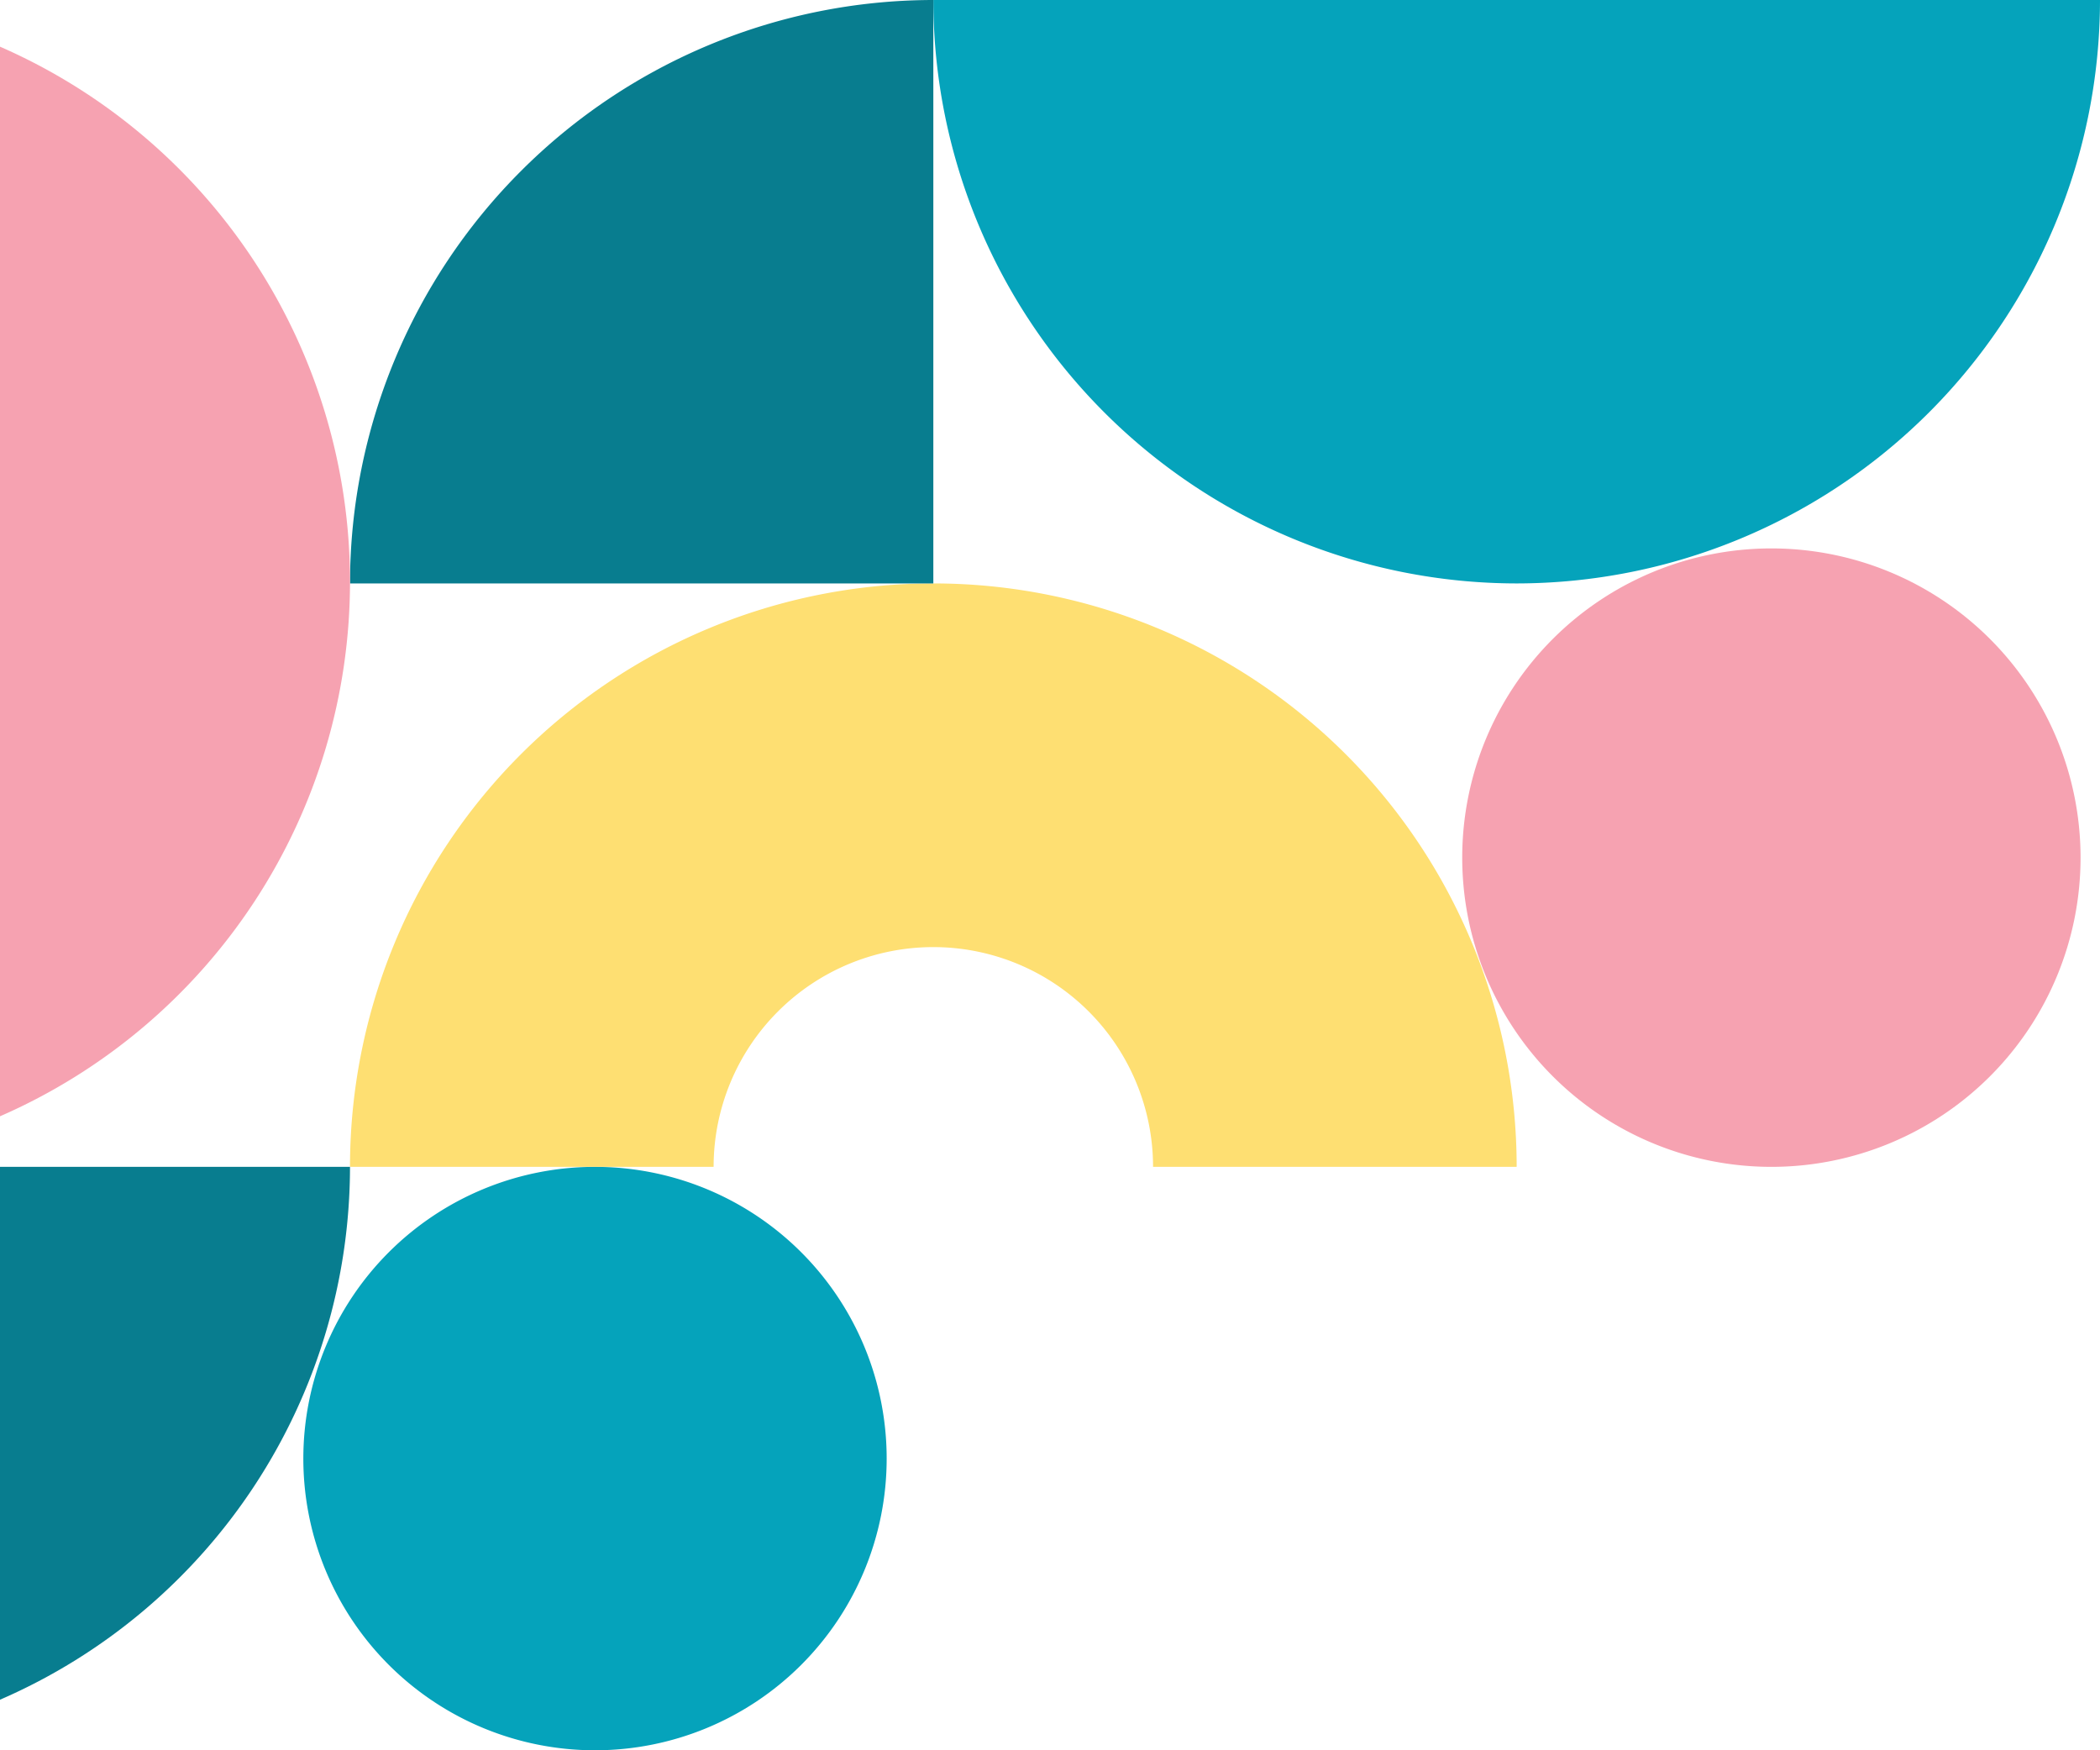
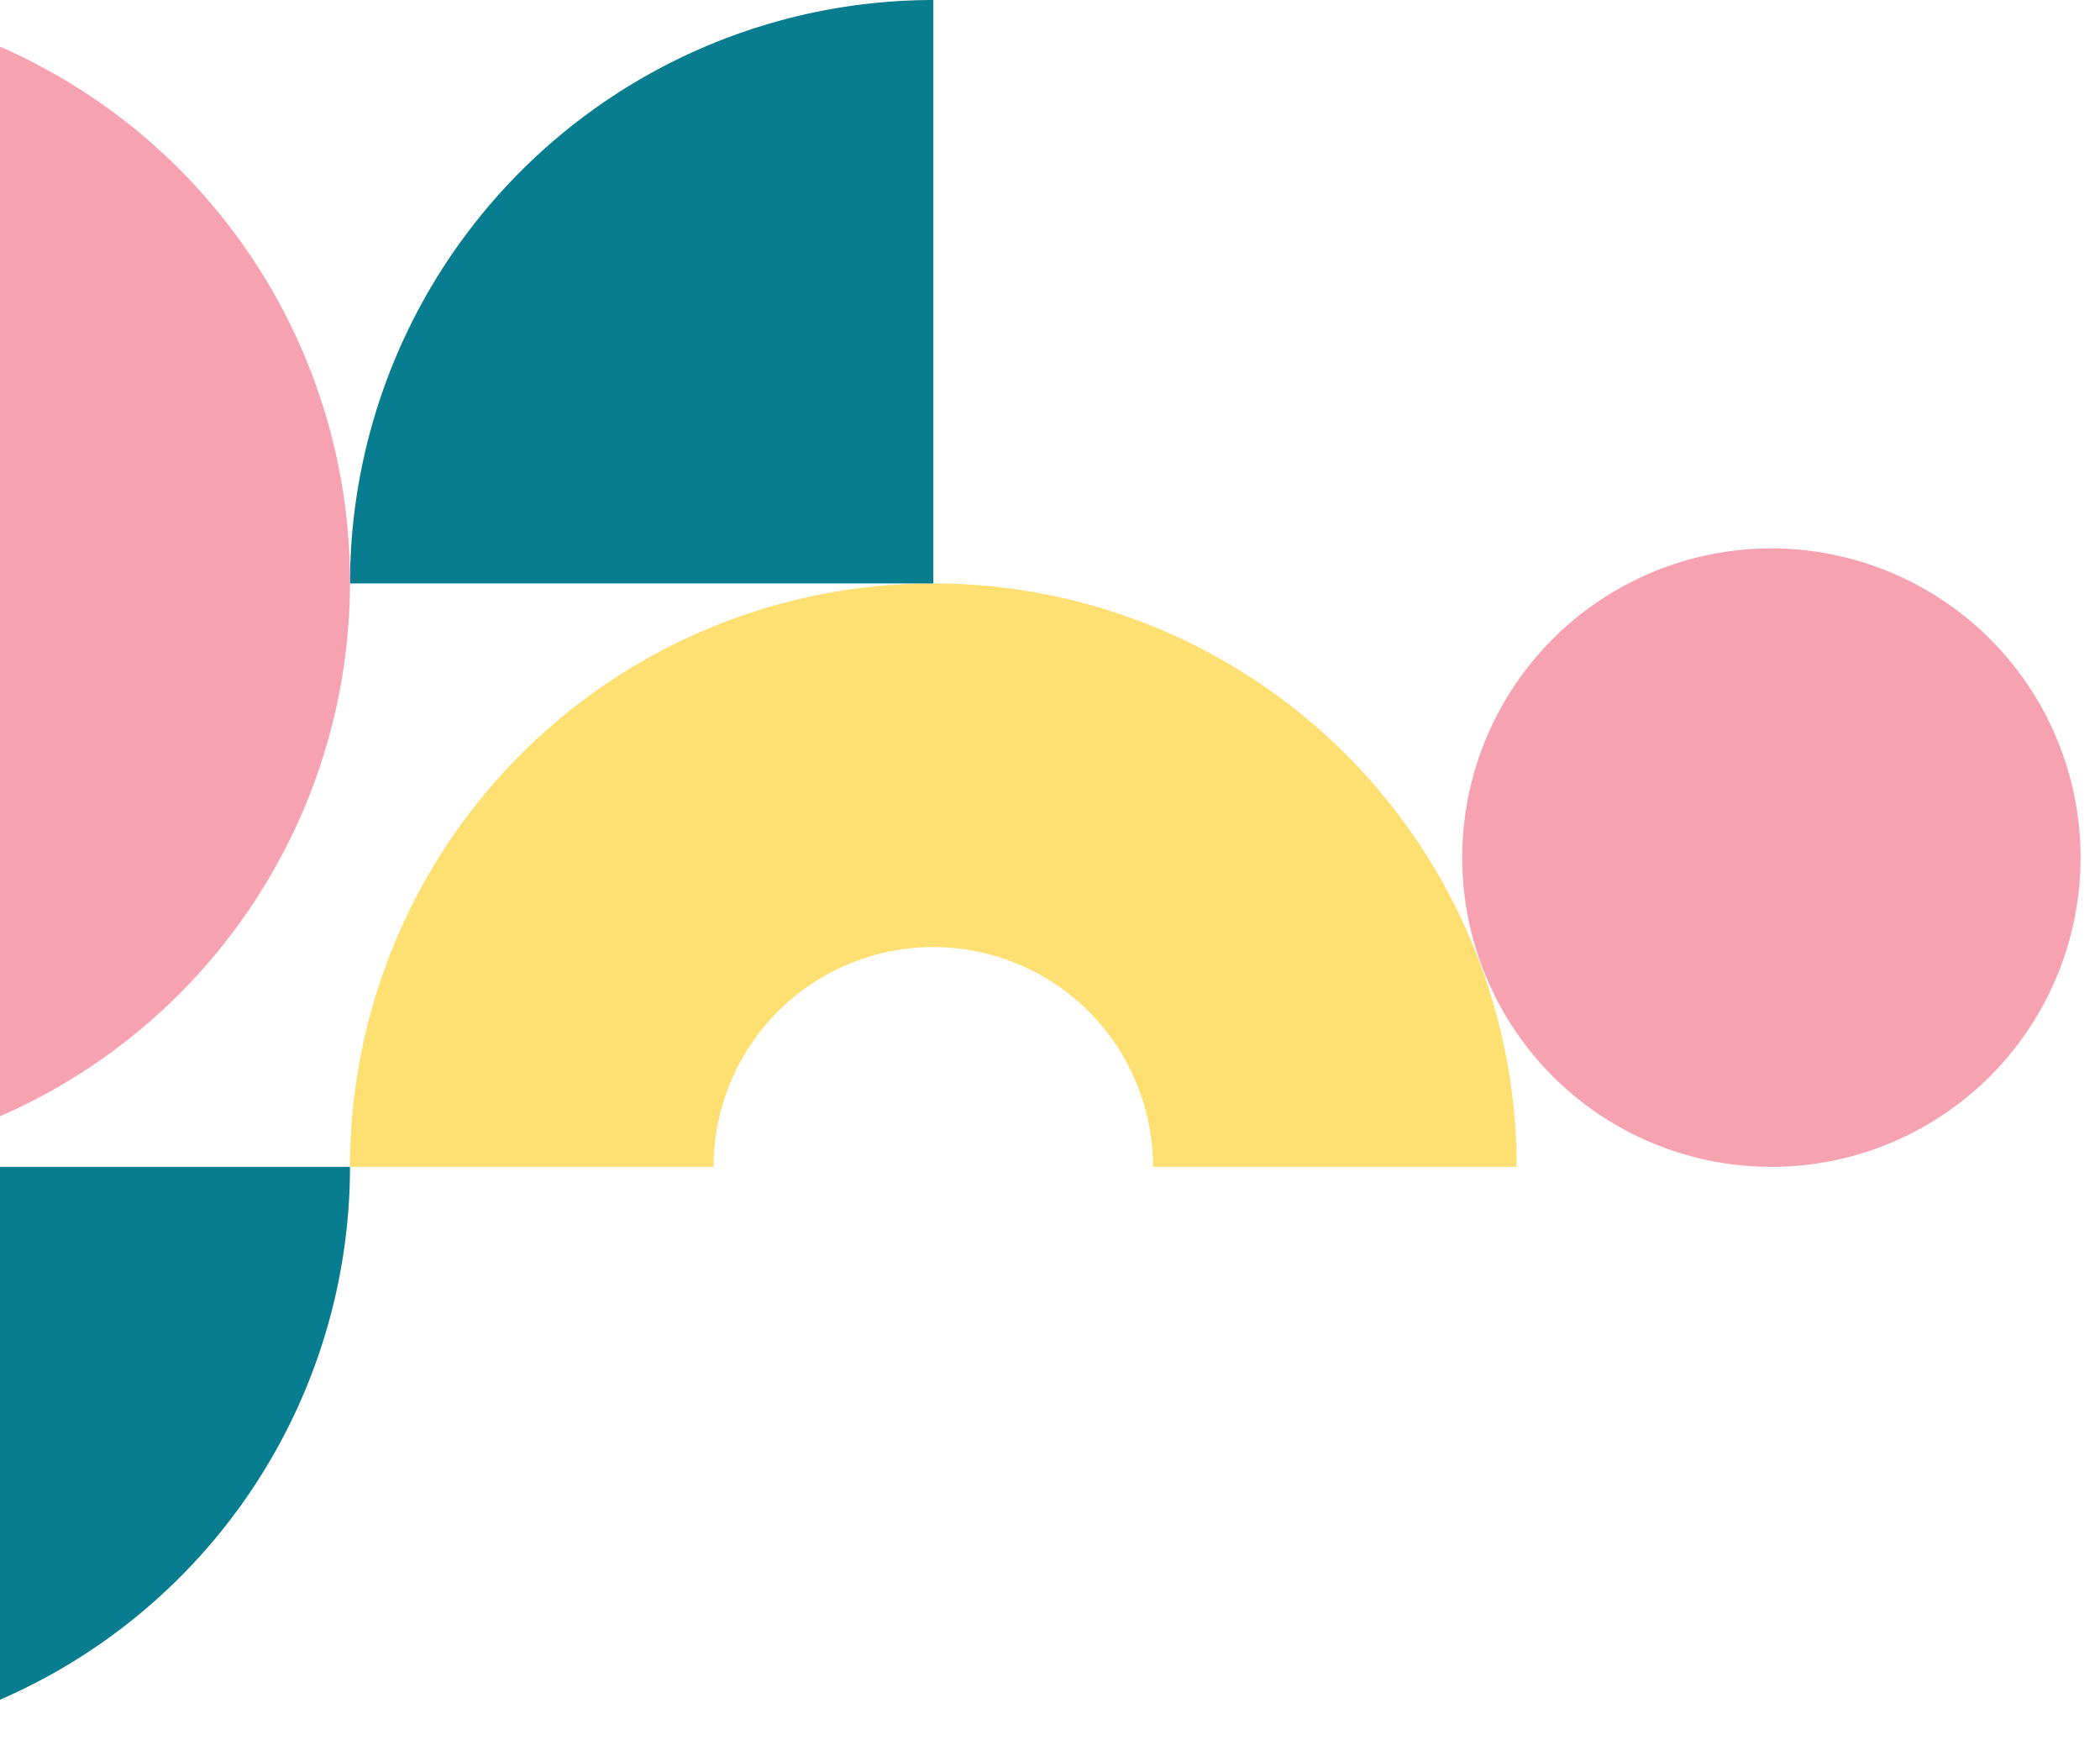
<svg xmlns="http://www.w3.org/2000/svg" width="540" height="450" viewBox="0 0 540 450">
-   <path fill="#05A3BB" d="M228,375a75,75,0,1,1-75-75,75,75,0,0,1,75,75ZM240,0A150.11,150.11,0,0,0,390,150,150.11,150.11,0,0,0,540,0Z" />
-   <path fill="#fedf72" d="M390,300H296.5a56.5,56.5,0,0,0-113,0H90a150,150,0,0,1,300,0Z" />
+   <path fill="#fedf72" d="M390,300H296.5a56.5,56.5,0,0,0-113,0H90a150,150,0,0,1,300,0" />
  <path fill="#087D8F" d="M90,150H240V0A150.11,150.11,0,0,0,90,150Zm0,150A149.46,149.46,0,0,1,0,437V300Z" />
  <path fill="#f6a2b1" d="M535,220.5A79.5,79.5,0,1,1,455.5,141,79.5,79.5,0,0,1,535,220.5ZM0,12V287A150,150,0,0,0,90,149.48,150.13,150.13,0,0,0,0,12Z" />
</svg>